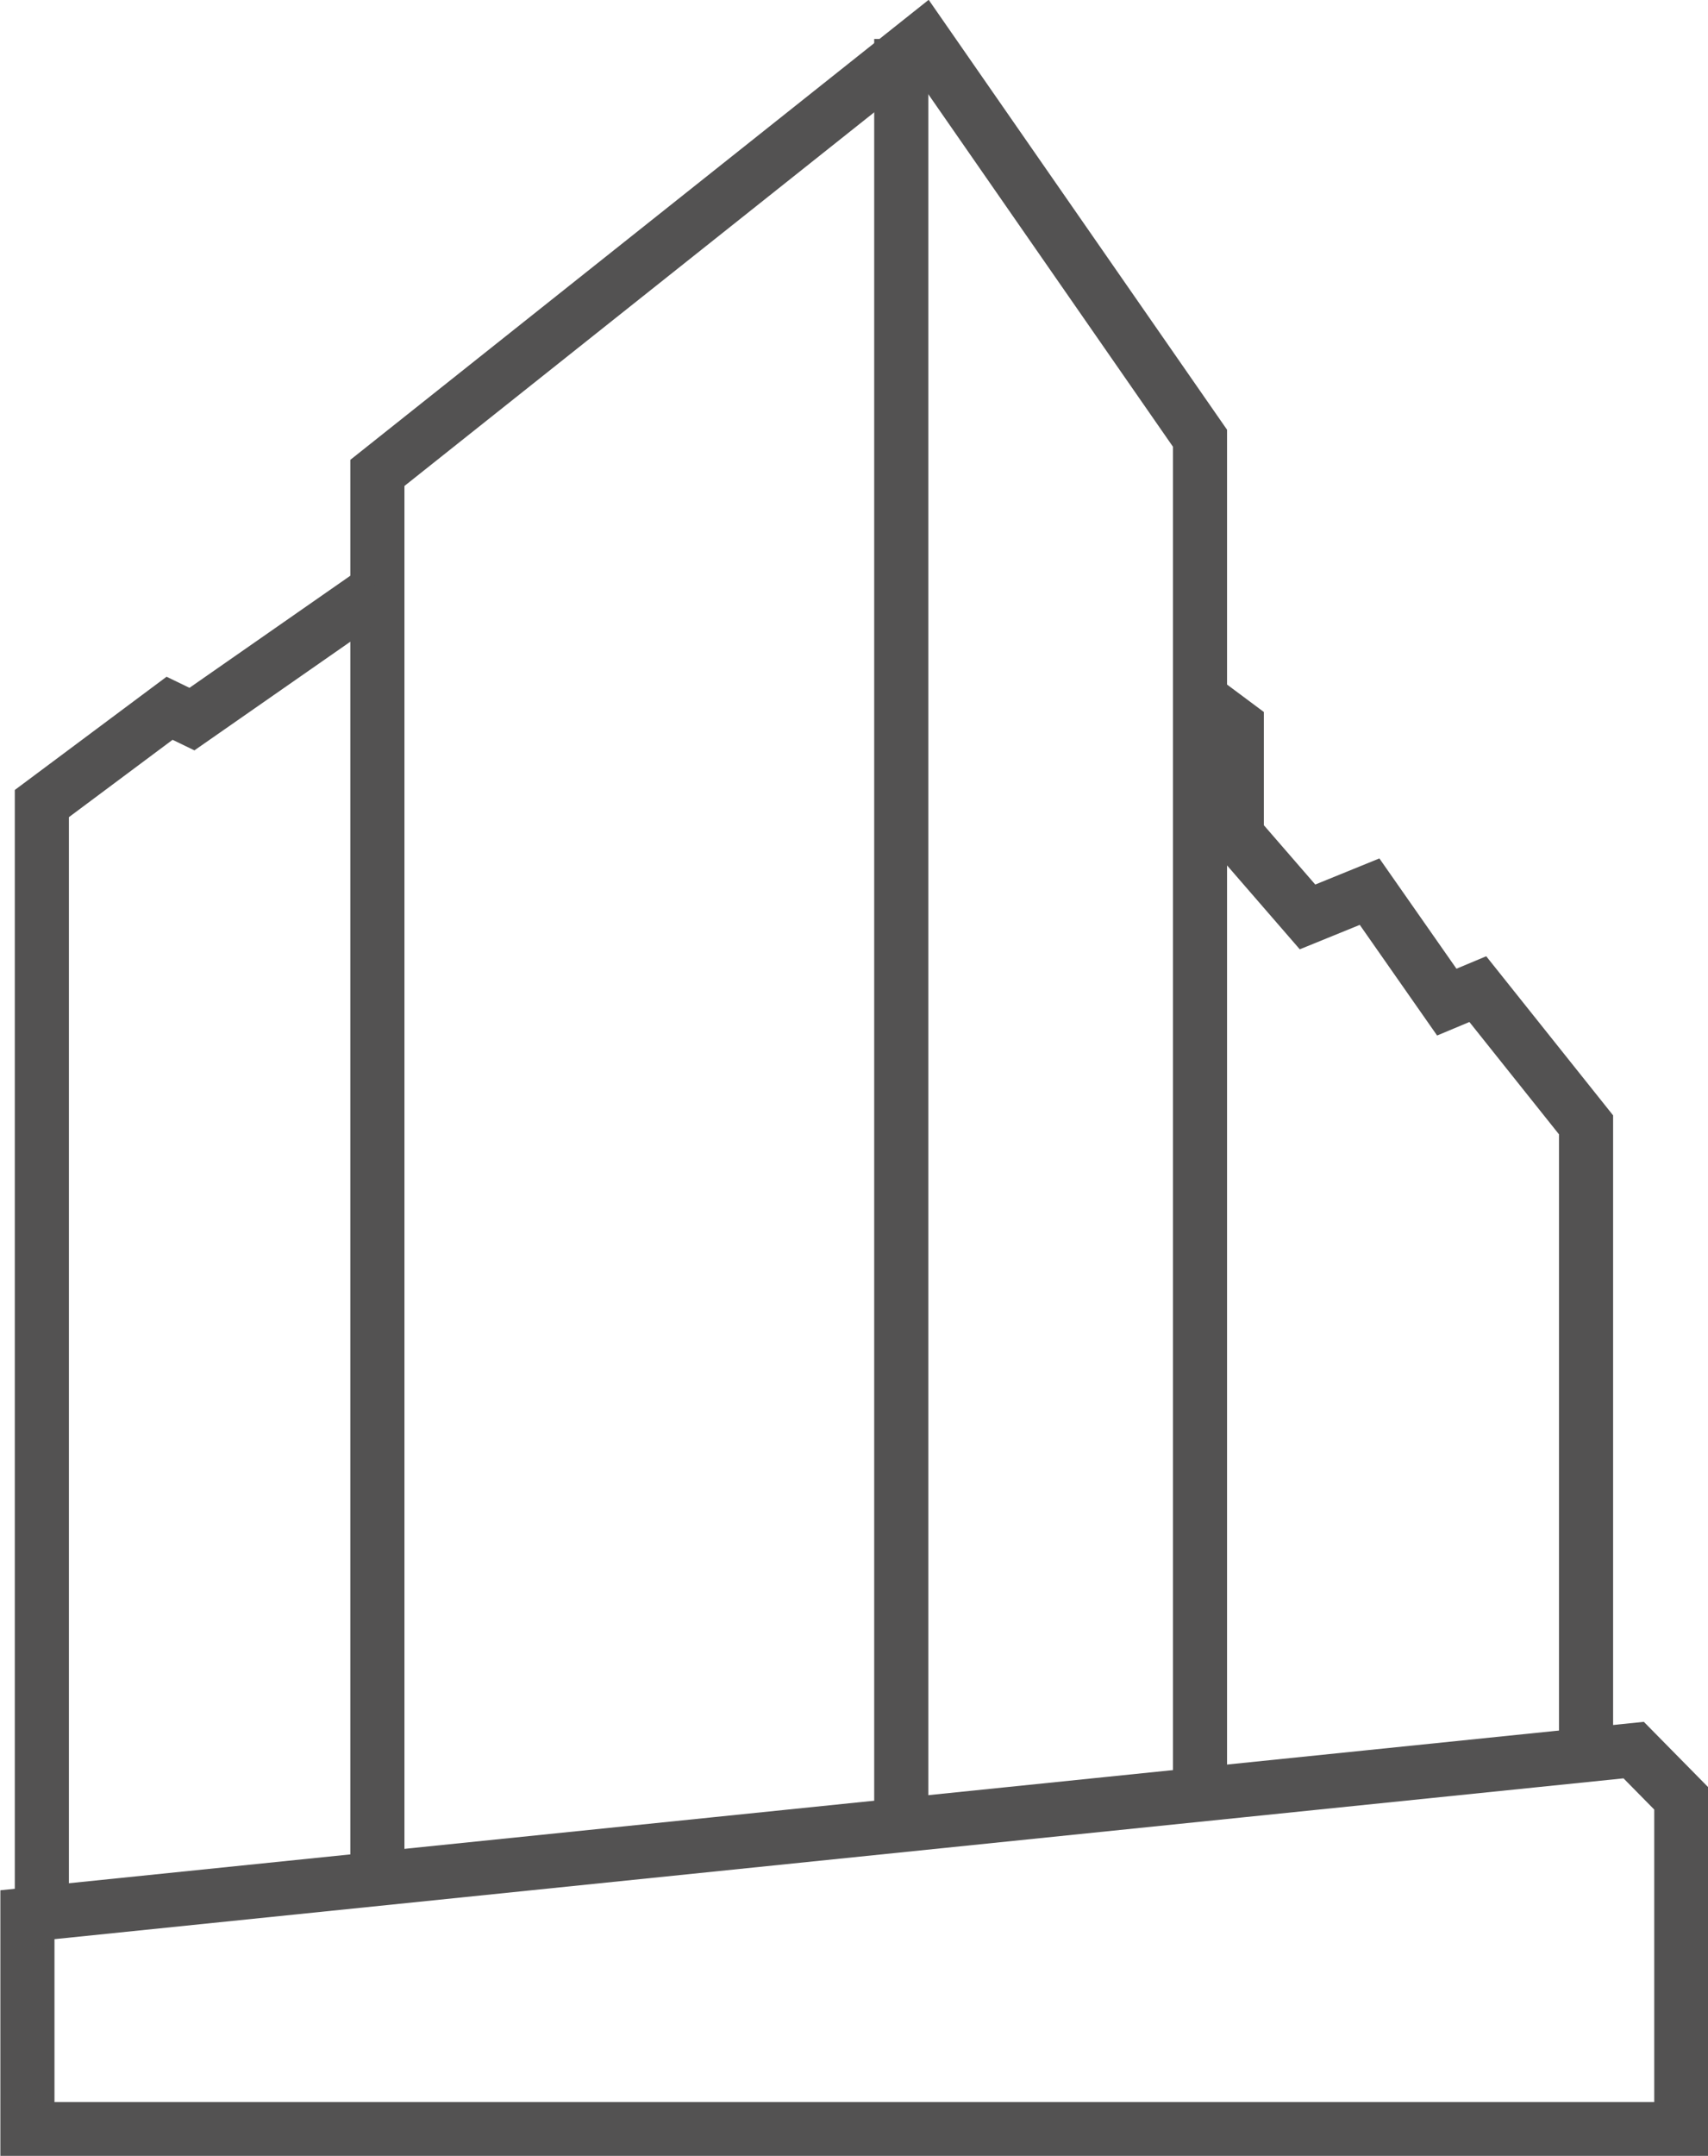
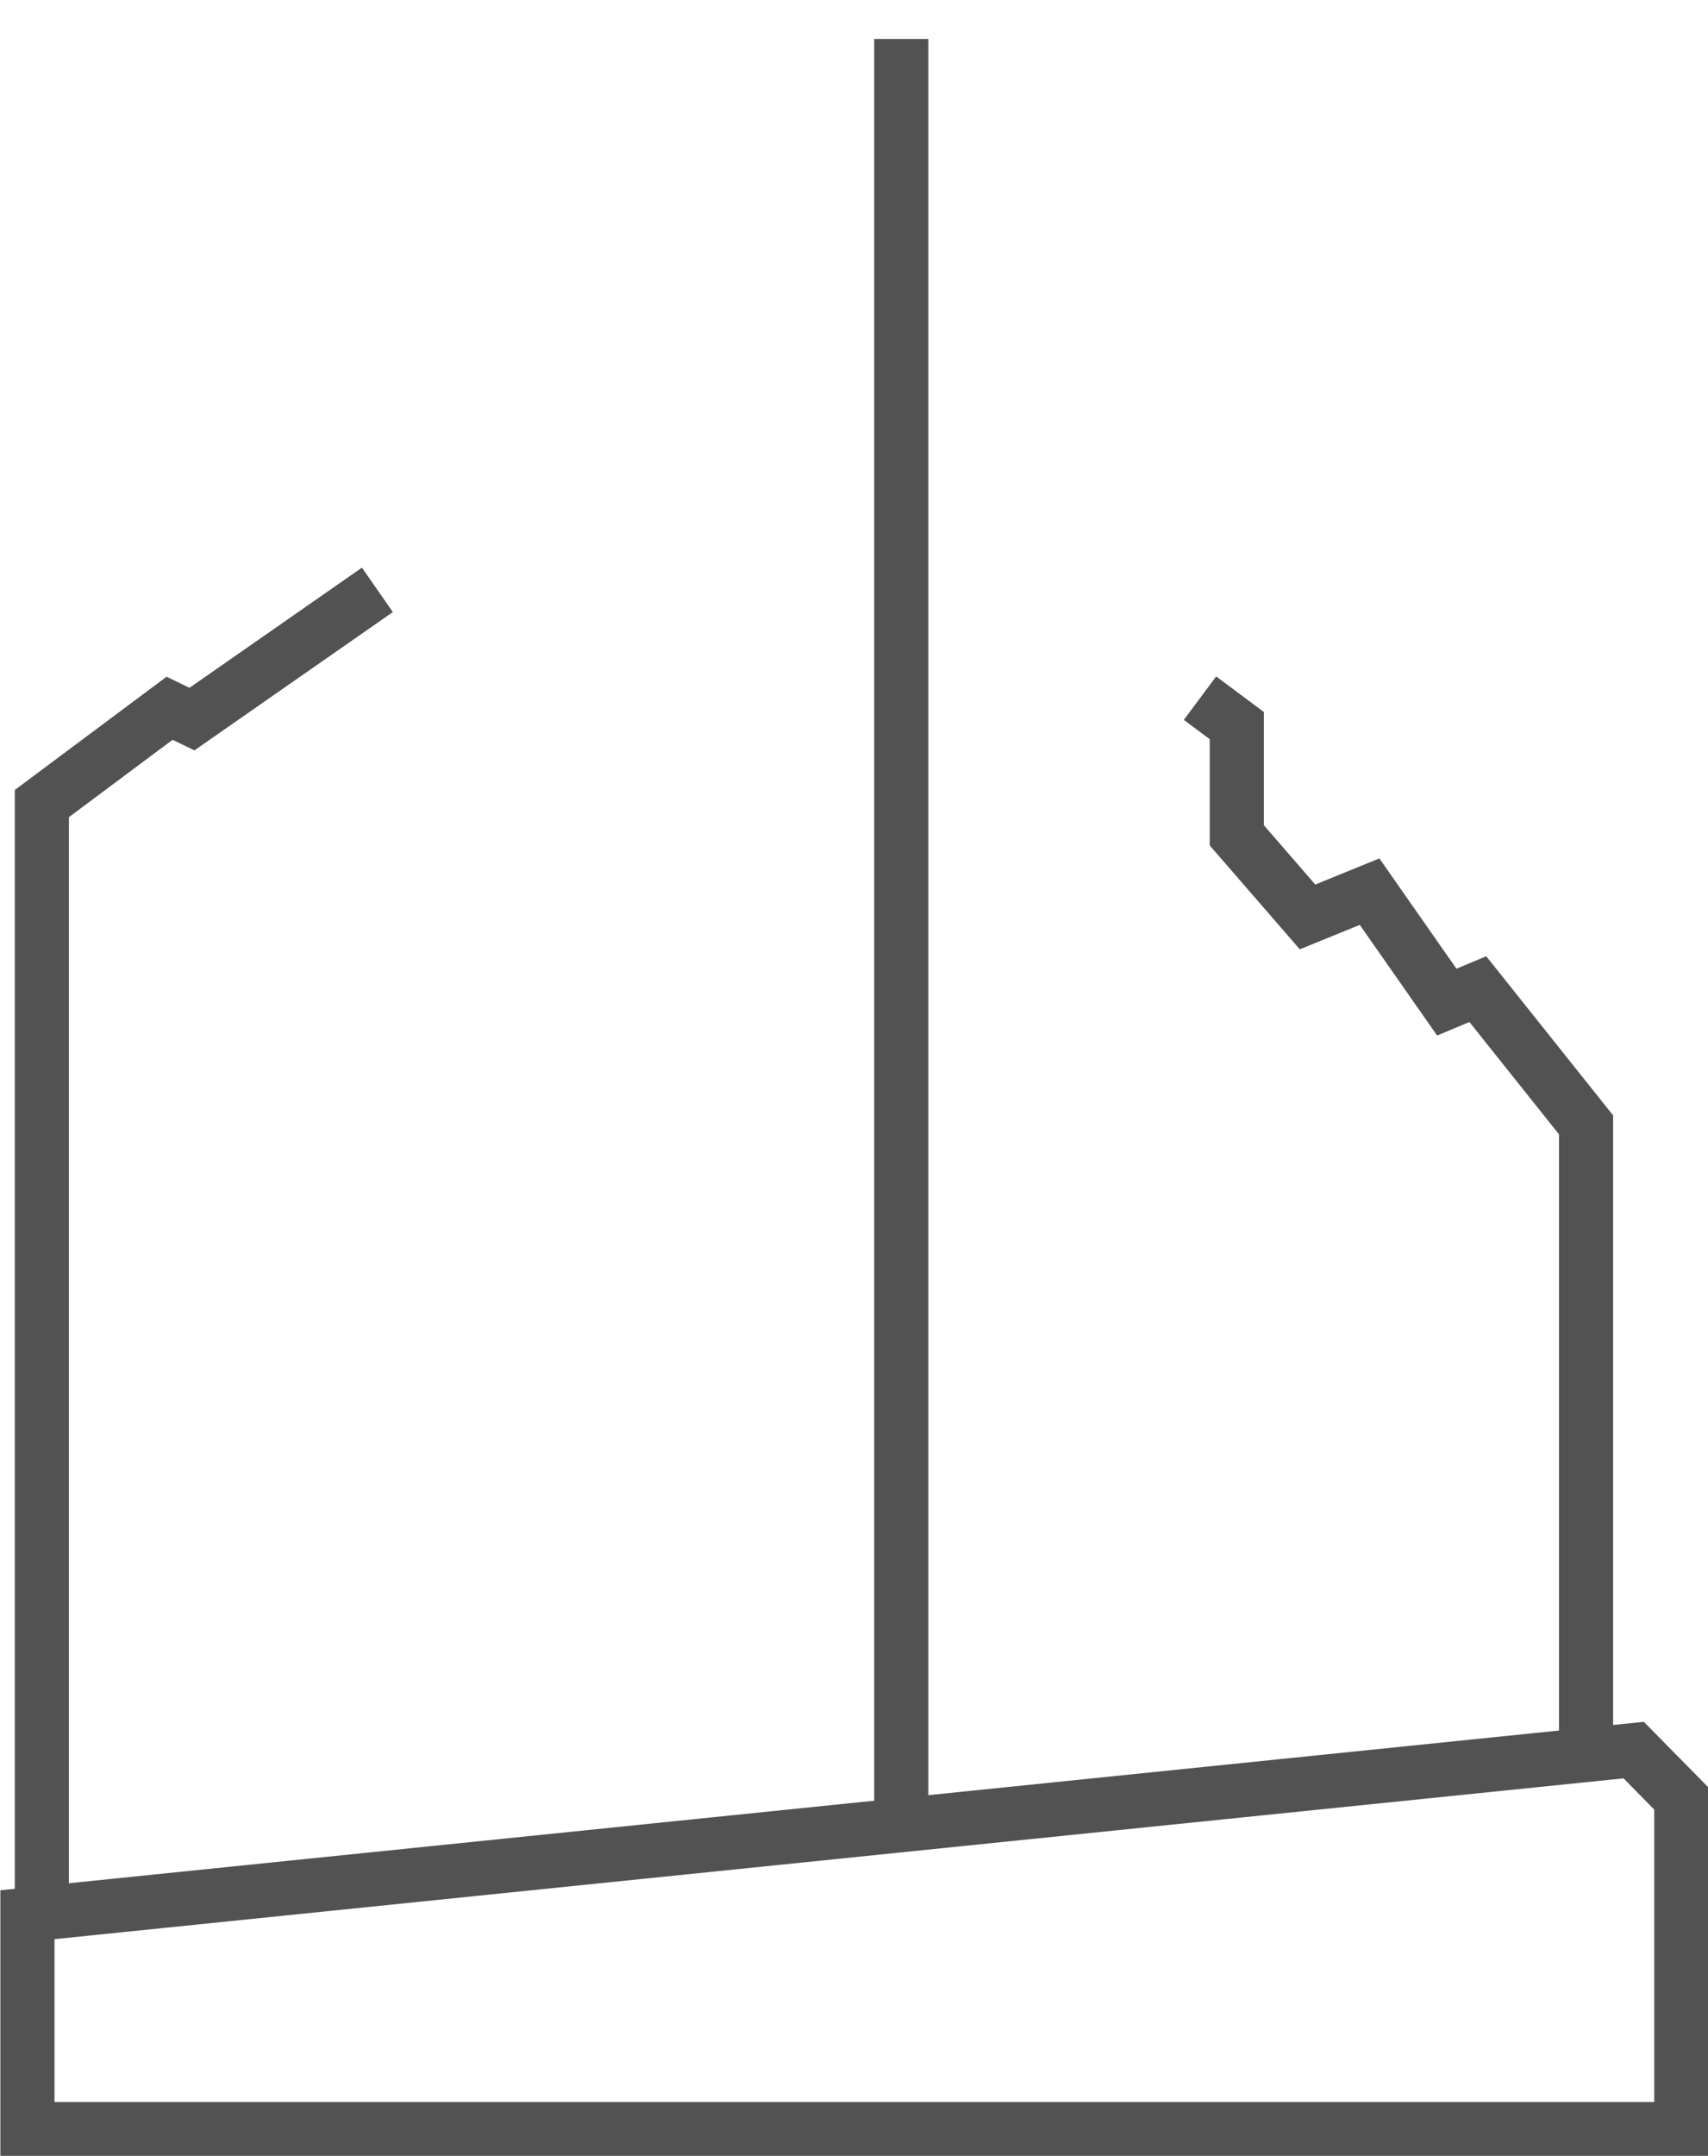
<svg xmlns="http://www.w3.org/2000/svg" viewBox="0 0 23.67 29.86">
  <defs>
    <style>.cls-1{fill:none;stroke:#535252;stroke-miterlimit:10;stroke-width:0.75px;}</style>
  </defs>
  <title>4</title>
  <g id="Capa_2" data-name="Capa 2">
    <g id="Capa_2-2" data-name="Capa 2">
-       <polyline class="cls-1" points="5.23 25.73 5.23 6.55 12.79 0.54 16.63 6.07 16.63 24.82" />
      <polyline class="cls-1" points="5.23 8.17 2.66 9.96 2.35 9.81 0.58 11.13 0.58 26.23" />
      <polyline class="cls-1" points="16.63 9.67 17.14 10.05 17.14 11.57 18.12 12.7 18.98 12.35 20.05 13.88 20.48 13.7 21.98 15.58 21.98 24.36" />
      <polygon class="cls-1" points="0.38 26.52 22.64 24.24 23.3 24.91 23.3 29.49 0.38 29.49 0.38 26.52" />
      <line class="cls-1" x1="12.49" y1="0.54" x2="12.49" y2="24.95" />
    </g>
  </g>
</svg>